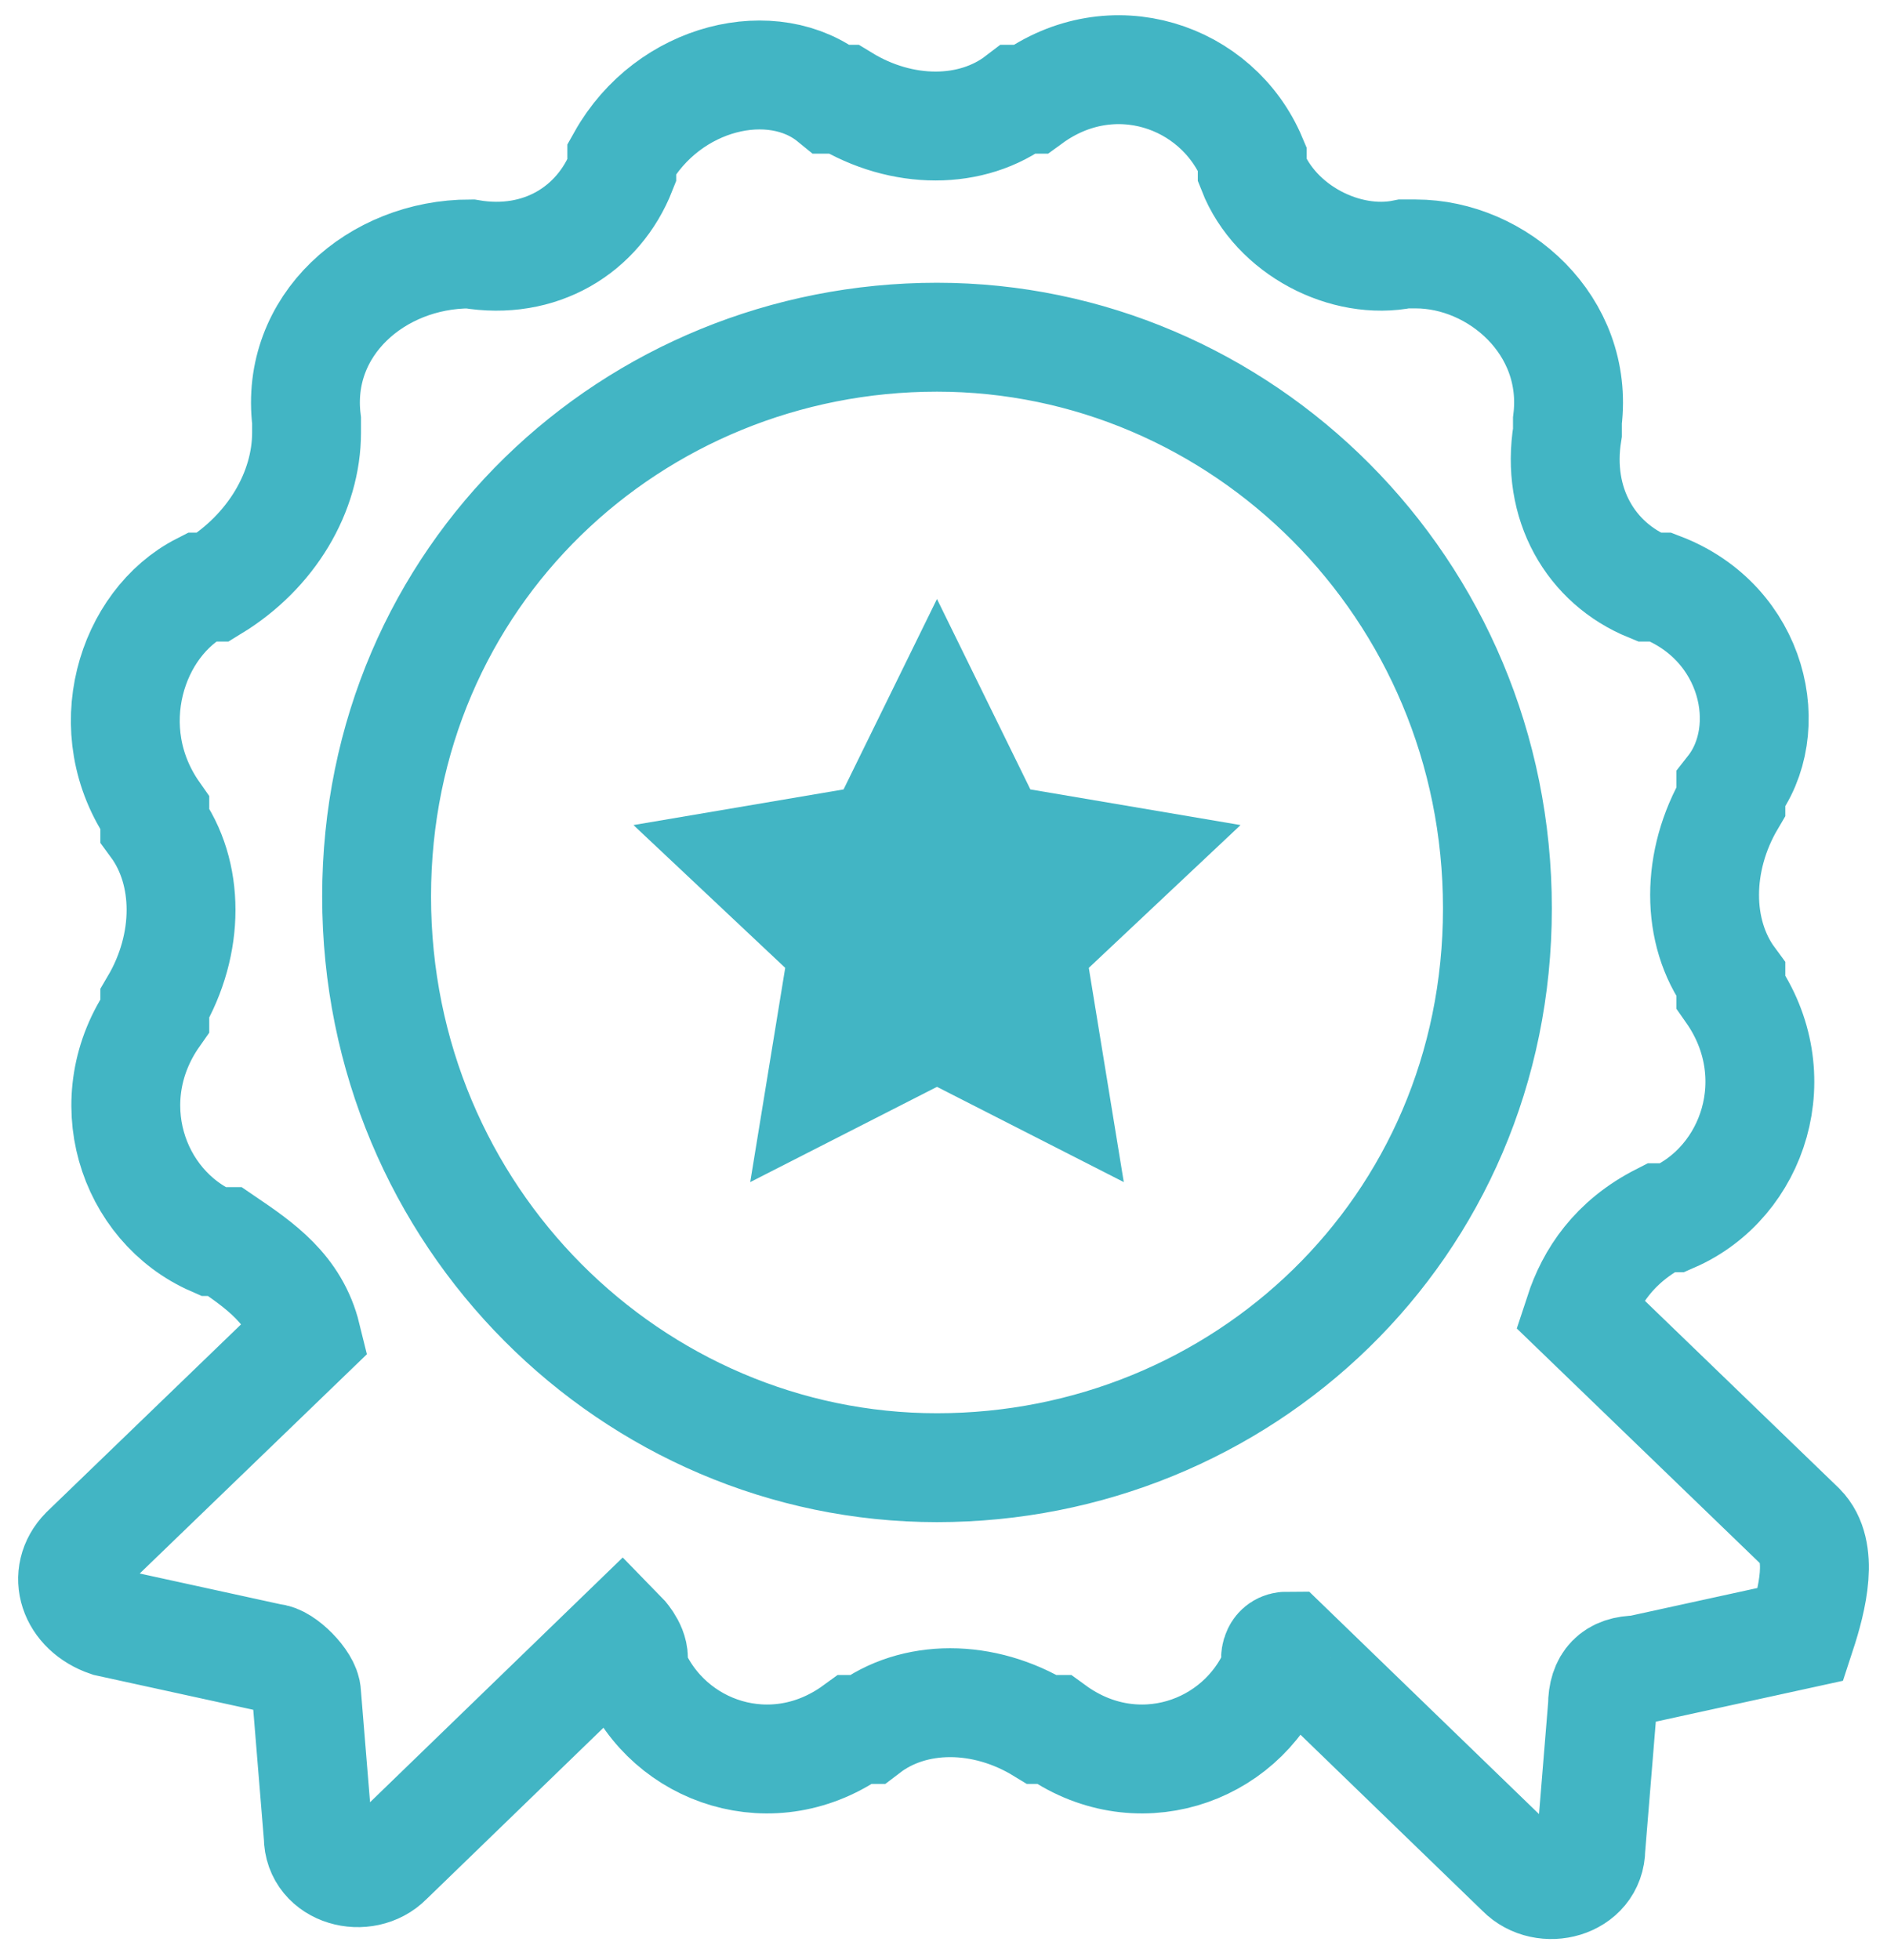
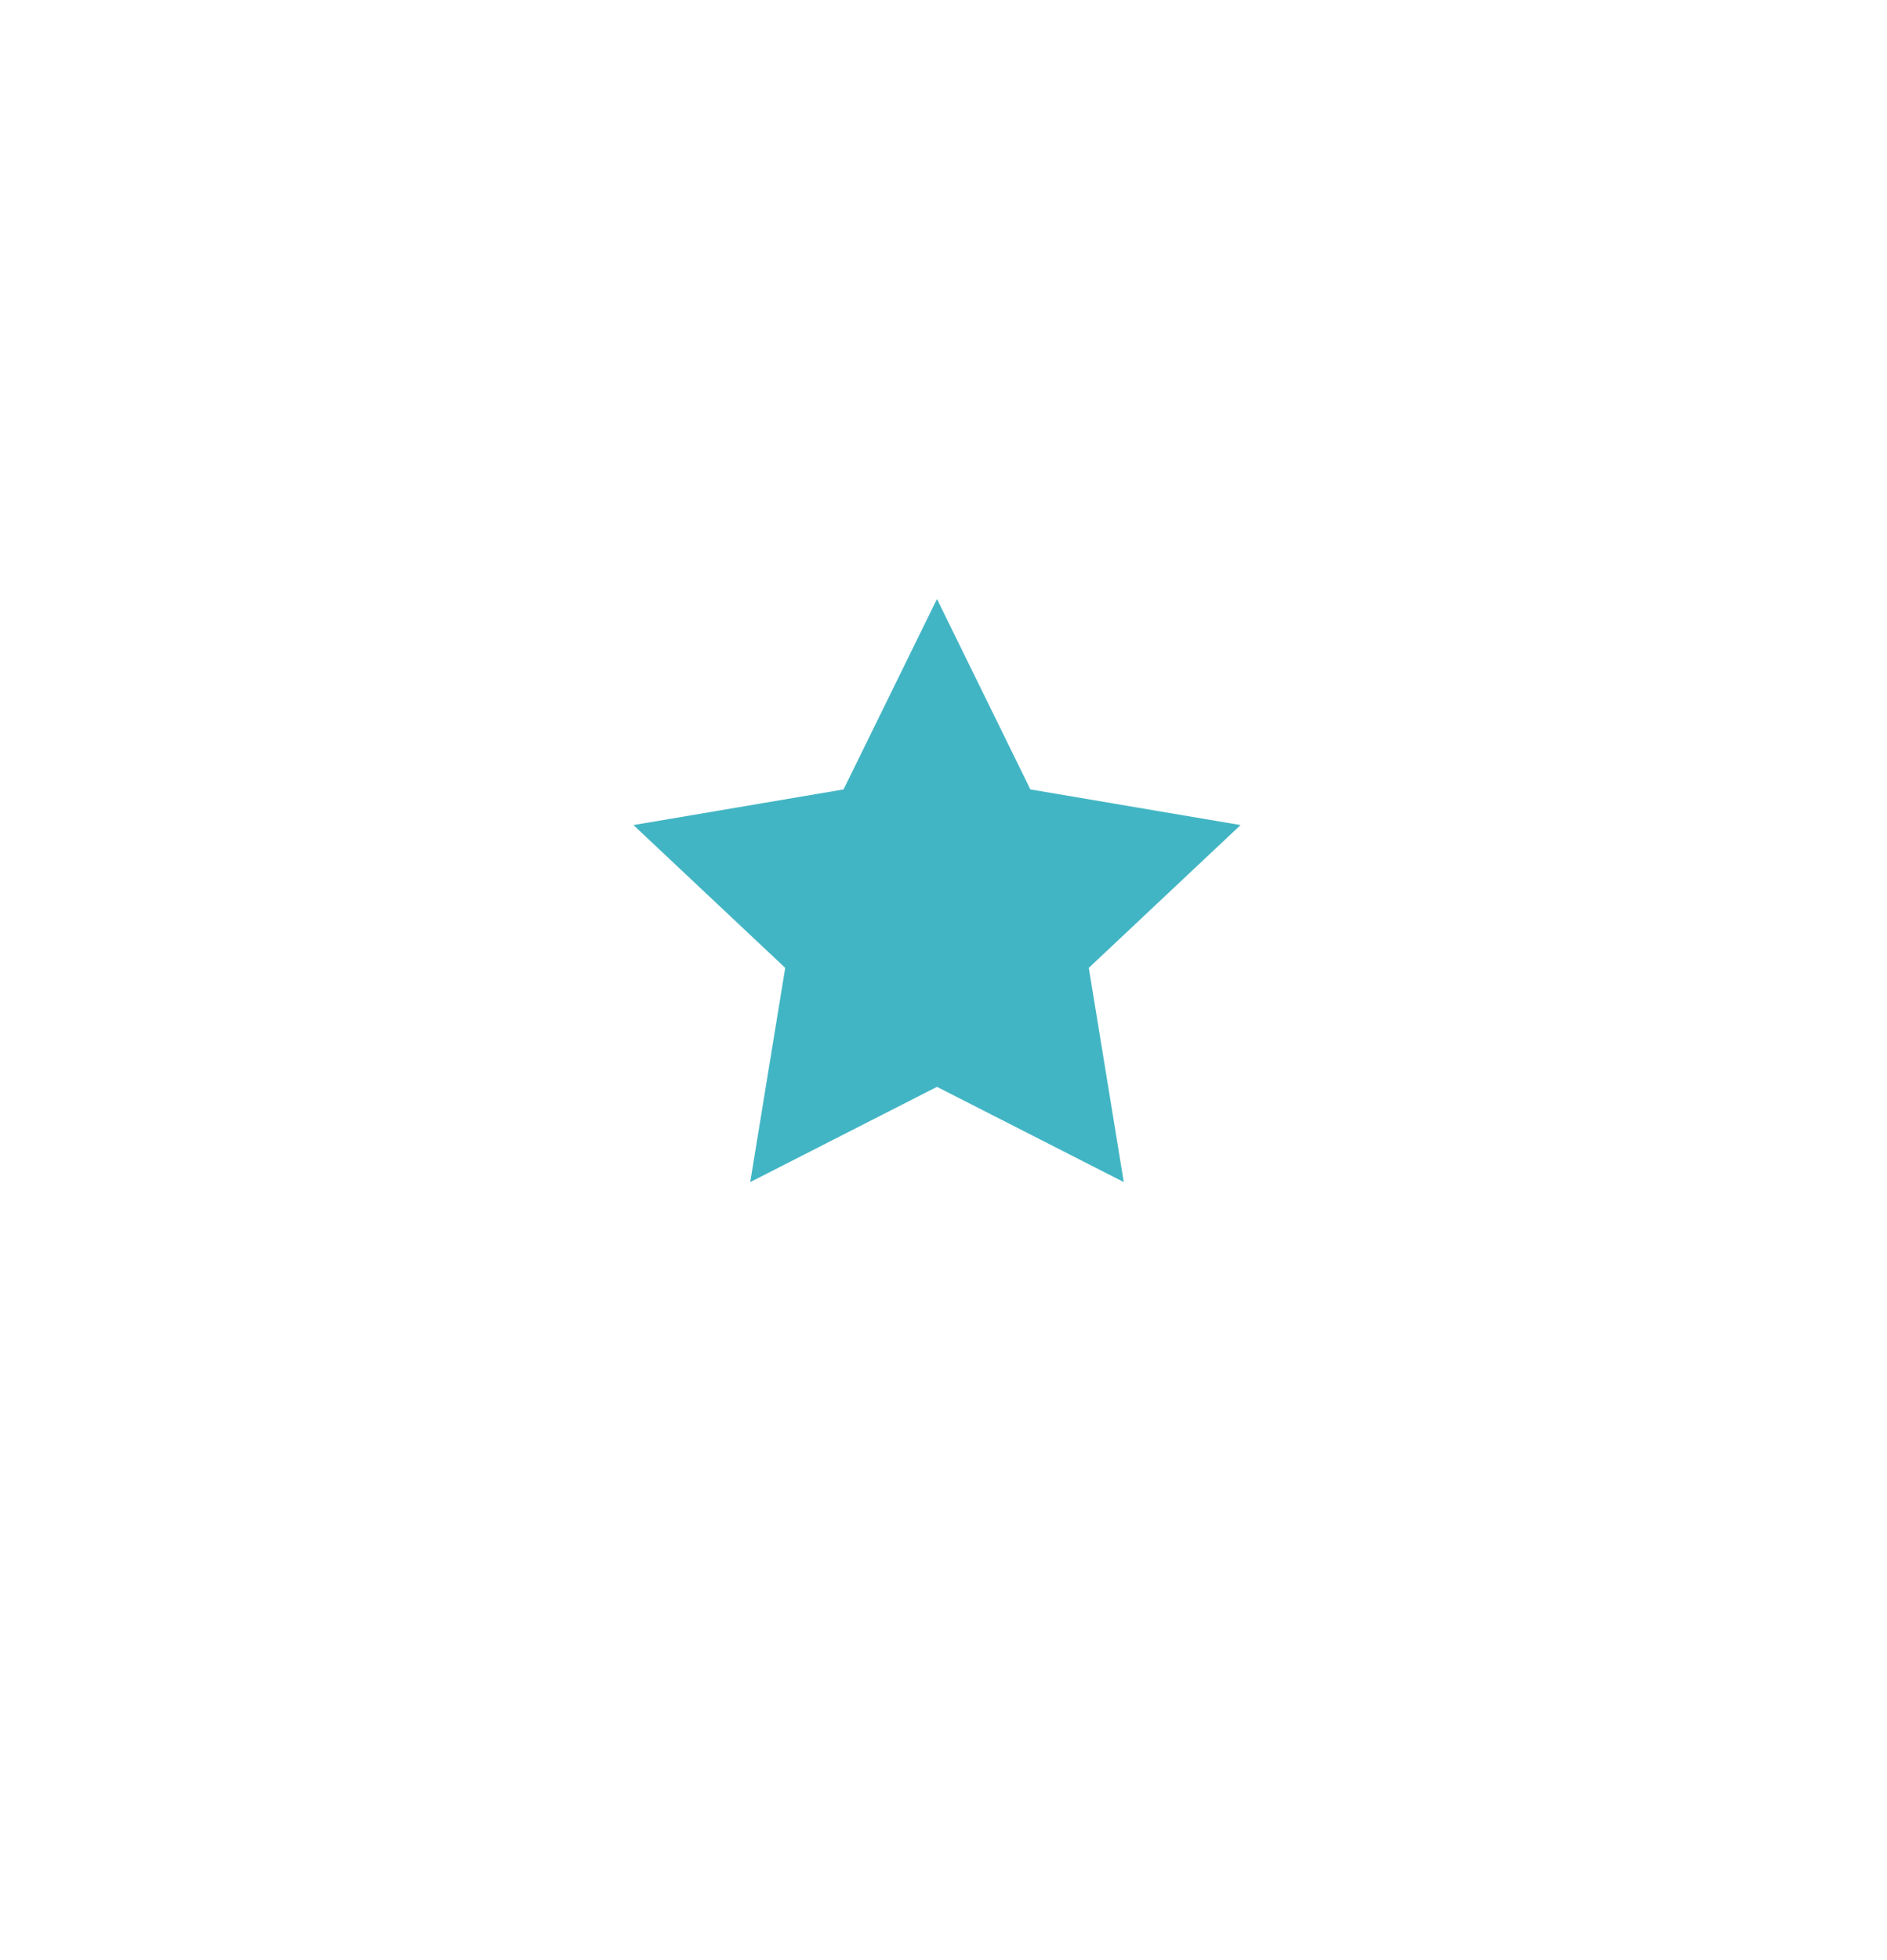
<svg xmlns="http://www.w3.org/2000/svg" width="26px" height="27px" viewBox="0 0 26 27" version="1.1">
  <title>kudo</title>
  <g id="Copy-updates_Jun-1,-2020" stroke="none" stroke-width="1" fill="none" fill-rule="evenodd">
    <g id="give-kudo" transform="translate(-928, -226)">
      <g id="postBox" transform="translate(307.17, 198.96)">
        <g id="kudo" transform="translate(621.83, 28)">
-           <path d="M23.814,20.076 L20.758,17.126 C20.919,16.634 21.24,16.142 21.884,15.814 L22.045,15.814 C23.171,15.323 23.653,13.848 22.849,12.7 L22.849,12.536 C22.366,11.881 22.366,10.897 22.849,10.078 L22.849,9.914 C23.493,9.094 23.171,7.619 21.884,7.127 L21.723,7.127 C20.919,6.799 20.436,5.98 20.597,4.996 L20.597,4.833 C20.758,3.521 19.632,2.538 18.506,2.538 L18.345,2.538 C17.541,2.702 16.575,2.21 16.254,1.39 L16.254,1.227 C15.771,0.079 14.323,-0.413 13.197,0.407 L13.036,0.407 C12.393,0.899 11.428,0.899 10.623,0.407 L10.463,0.407 C9.658,-0.249 8.211,0.079 7.567,1.227 L7.567,1.39 C7.245,2.21 6.441,2.702 5.476,2.538 L5.476,2.538 C4.189,2.538 3.063,3.521 3.224,4.833 L3.224,4.996 C3.224,5.816 2.741,6.636 1.937,7.127 L1.776,7.127 C0.811,7.619 0.328,9.094 1.133,10.242 L1.133,10.405 C1.615,11.061 1.615,12.045 1.133,12.864 L1.133,13.028 C0.328,14.175 0.811,15.651 1.937,16.142 L2.098,16.142 C2.58,16.47 3.063,16.798 3.224,17.454 L0.167,20.404 C-0.154,20.732 0.007,21.223 0.489,21.387 L2.741,21.879 C2.902,21.879 3.224,22.207 3.224,22.371 L3.385,24.338 C3.385,24.829 4.028,24.993 4.35,24.666 L7.567,21.551 C7.567,21.551 7.728,21.715 7.728,21.879 L7.728,22.043 C8.211,23.19 9.658,23.682 10.784,22.863 L10.945,22.863 C11.589,22.371 12.554,22.371 13.358,22.863 L13.519,22.863 C14.645,23.682 16.093,23.19 16.575,22.043 L16.575,21.879 C16.575,21.879 16.575,21.715 16.736,21.715 L19.954,24.829 C20.275,25.157 20.919,24.993 20.919,24.502 L21.08,22.535 C21.08,22.207 21.24,22.043 21.562,22.043 L23.814,21.551 C23.975,21.06 24.136,20.404 23.814,20.076 Z M11.91,19.257 C7.728,19.257 4.189,15.814 4.189,11.389 C4.189,6.963 7.728,3.685 11.91,3.685 C16.093,3.685 19.632,7.127 19.632,11.553 C19.632,15.978 16.093,19.257 11.91,19.257 Z" id="Shape" stroke="#42B5C4" stroke-width="1.5" />
          <polygon id="XMLID_1258_" fill="#42B5C4" fill-rule="nonzero" points="14.484 15.323 11.91 14.011 9.337 15.323 9.819 12.372 7.728 10.405 10.623 9.914 11.91 7.291 13.197 9.914 16.093 10.405 14.002 12.372" />
        </g>
      </g>
    </g>
  </g>
</svg>